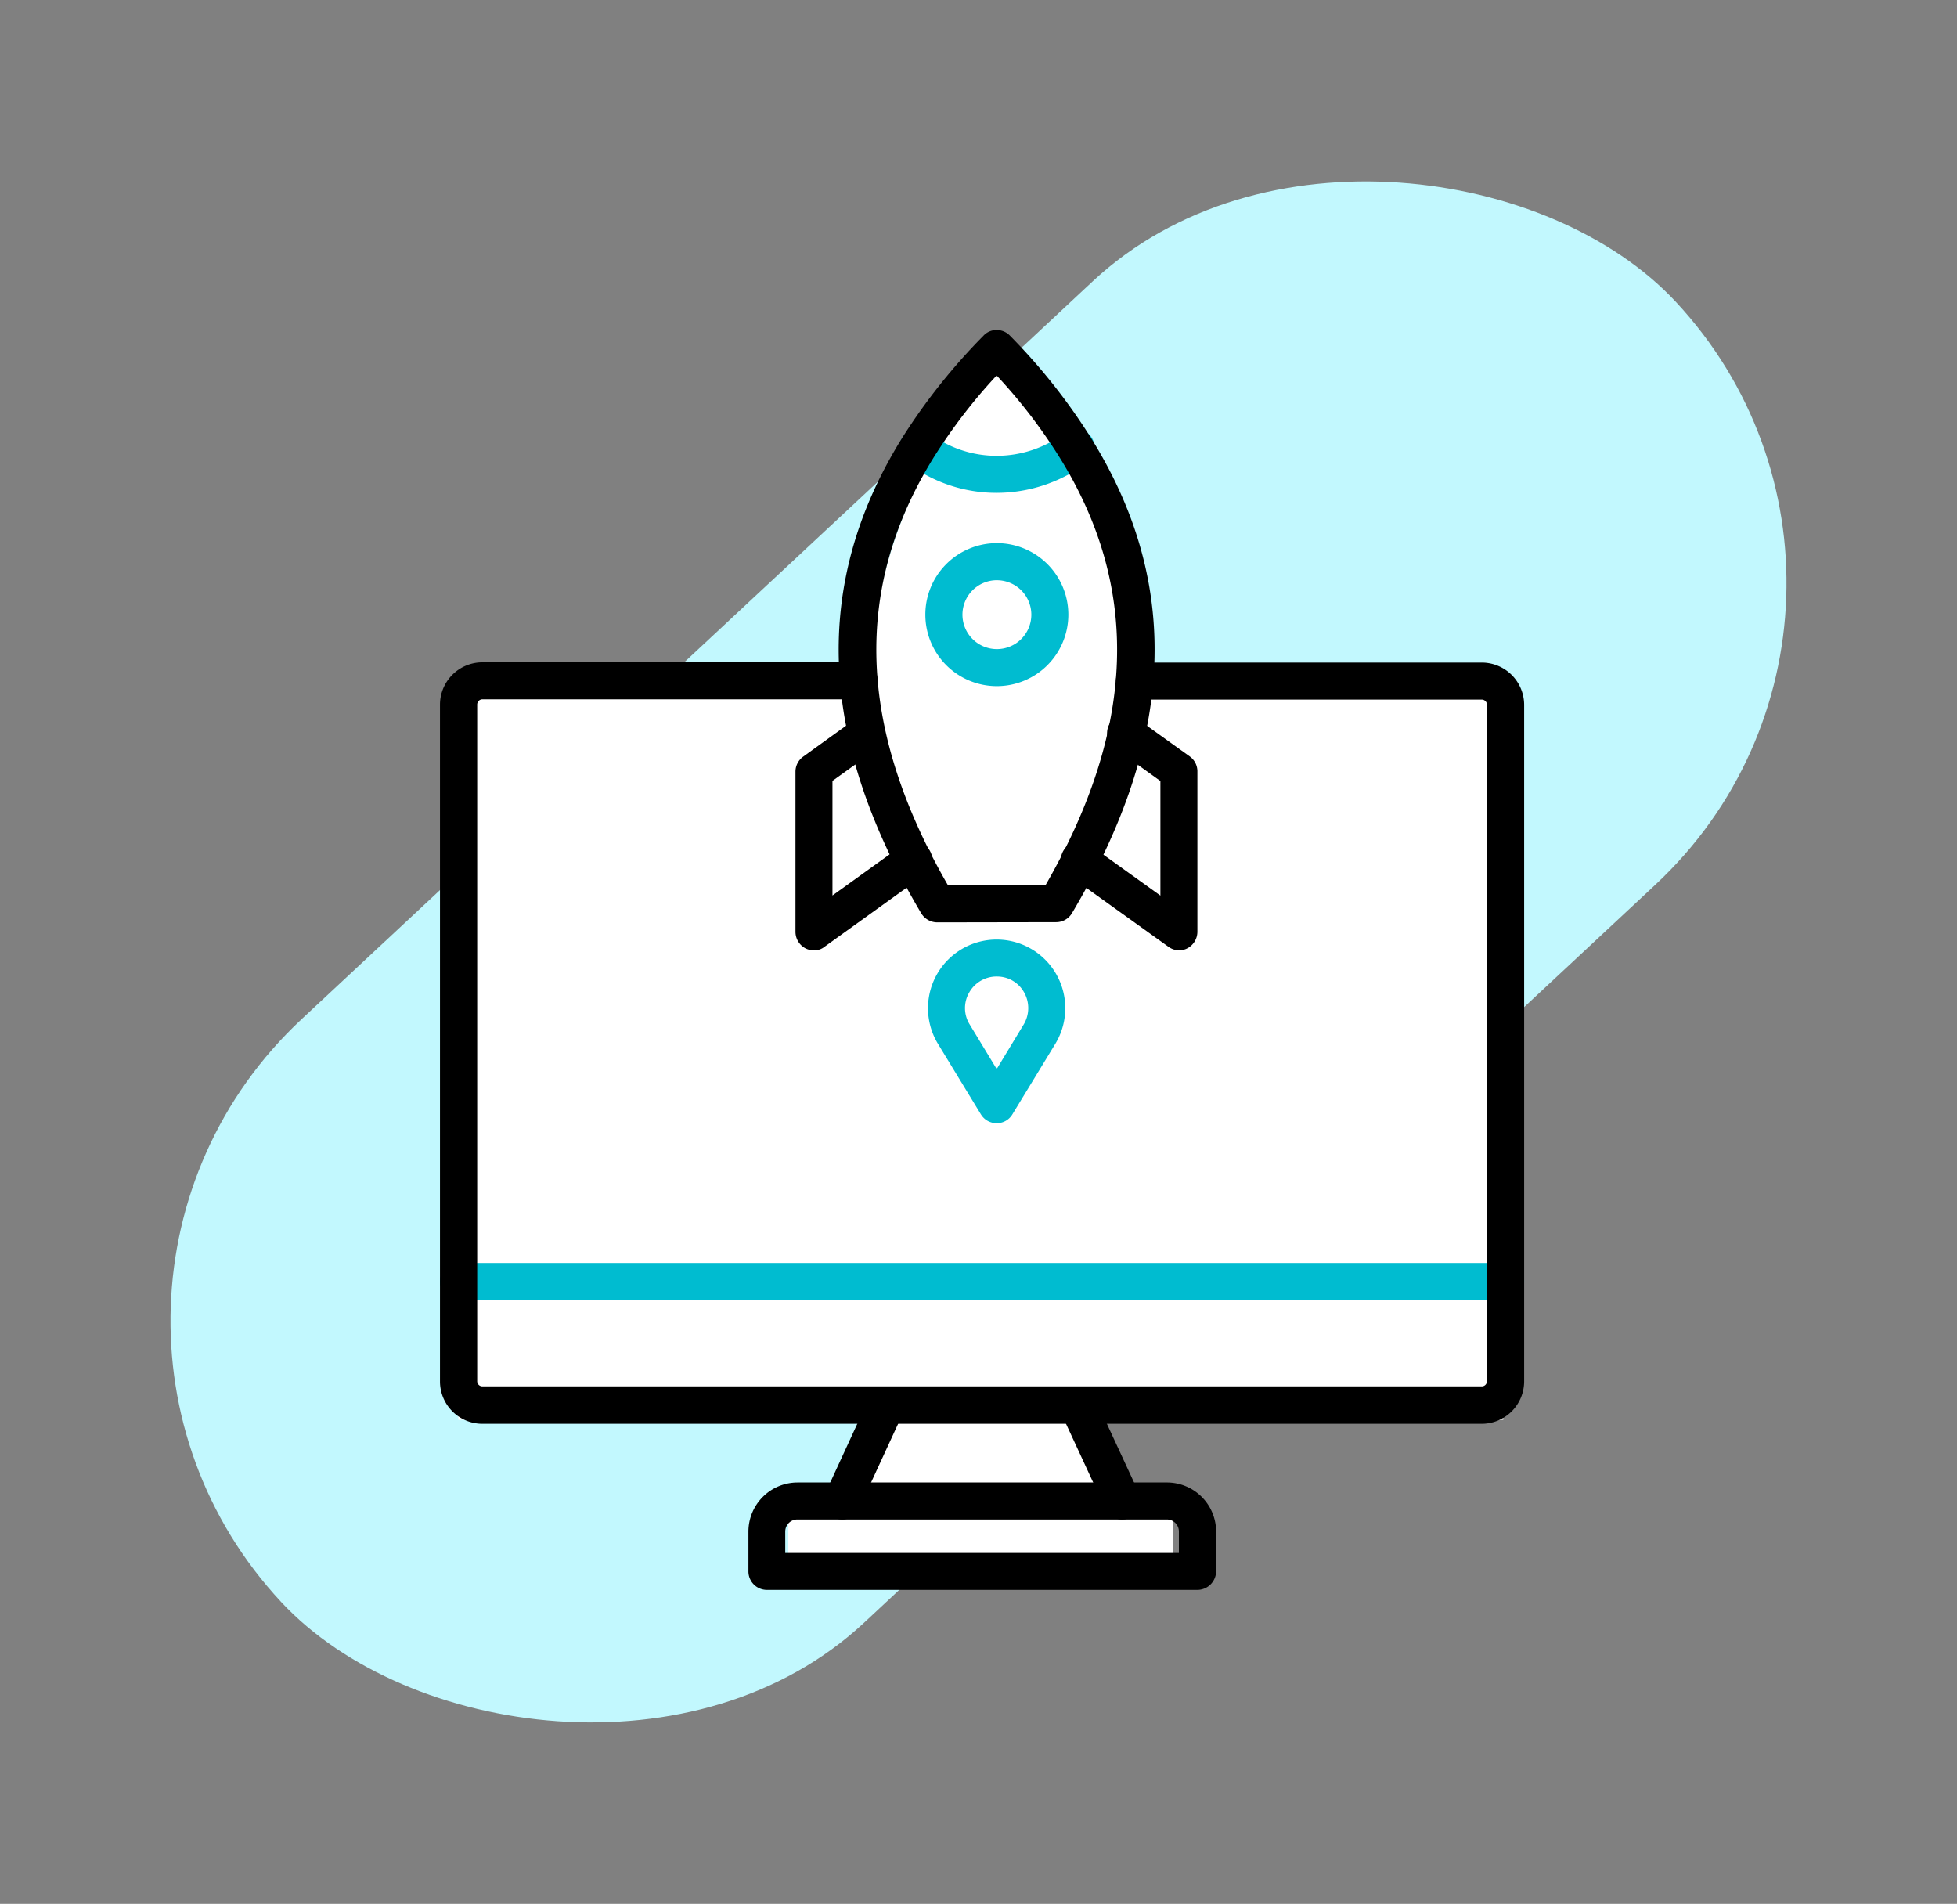
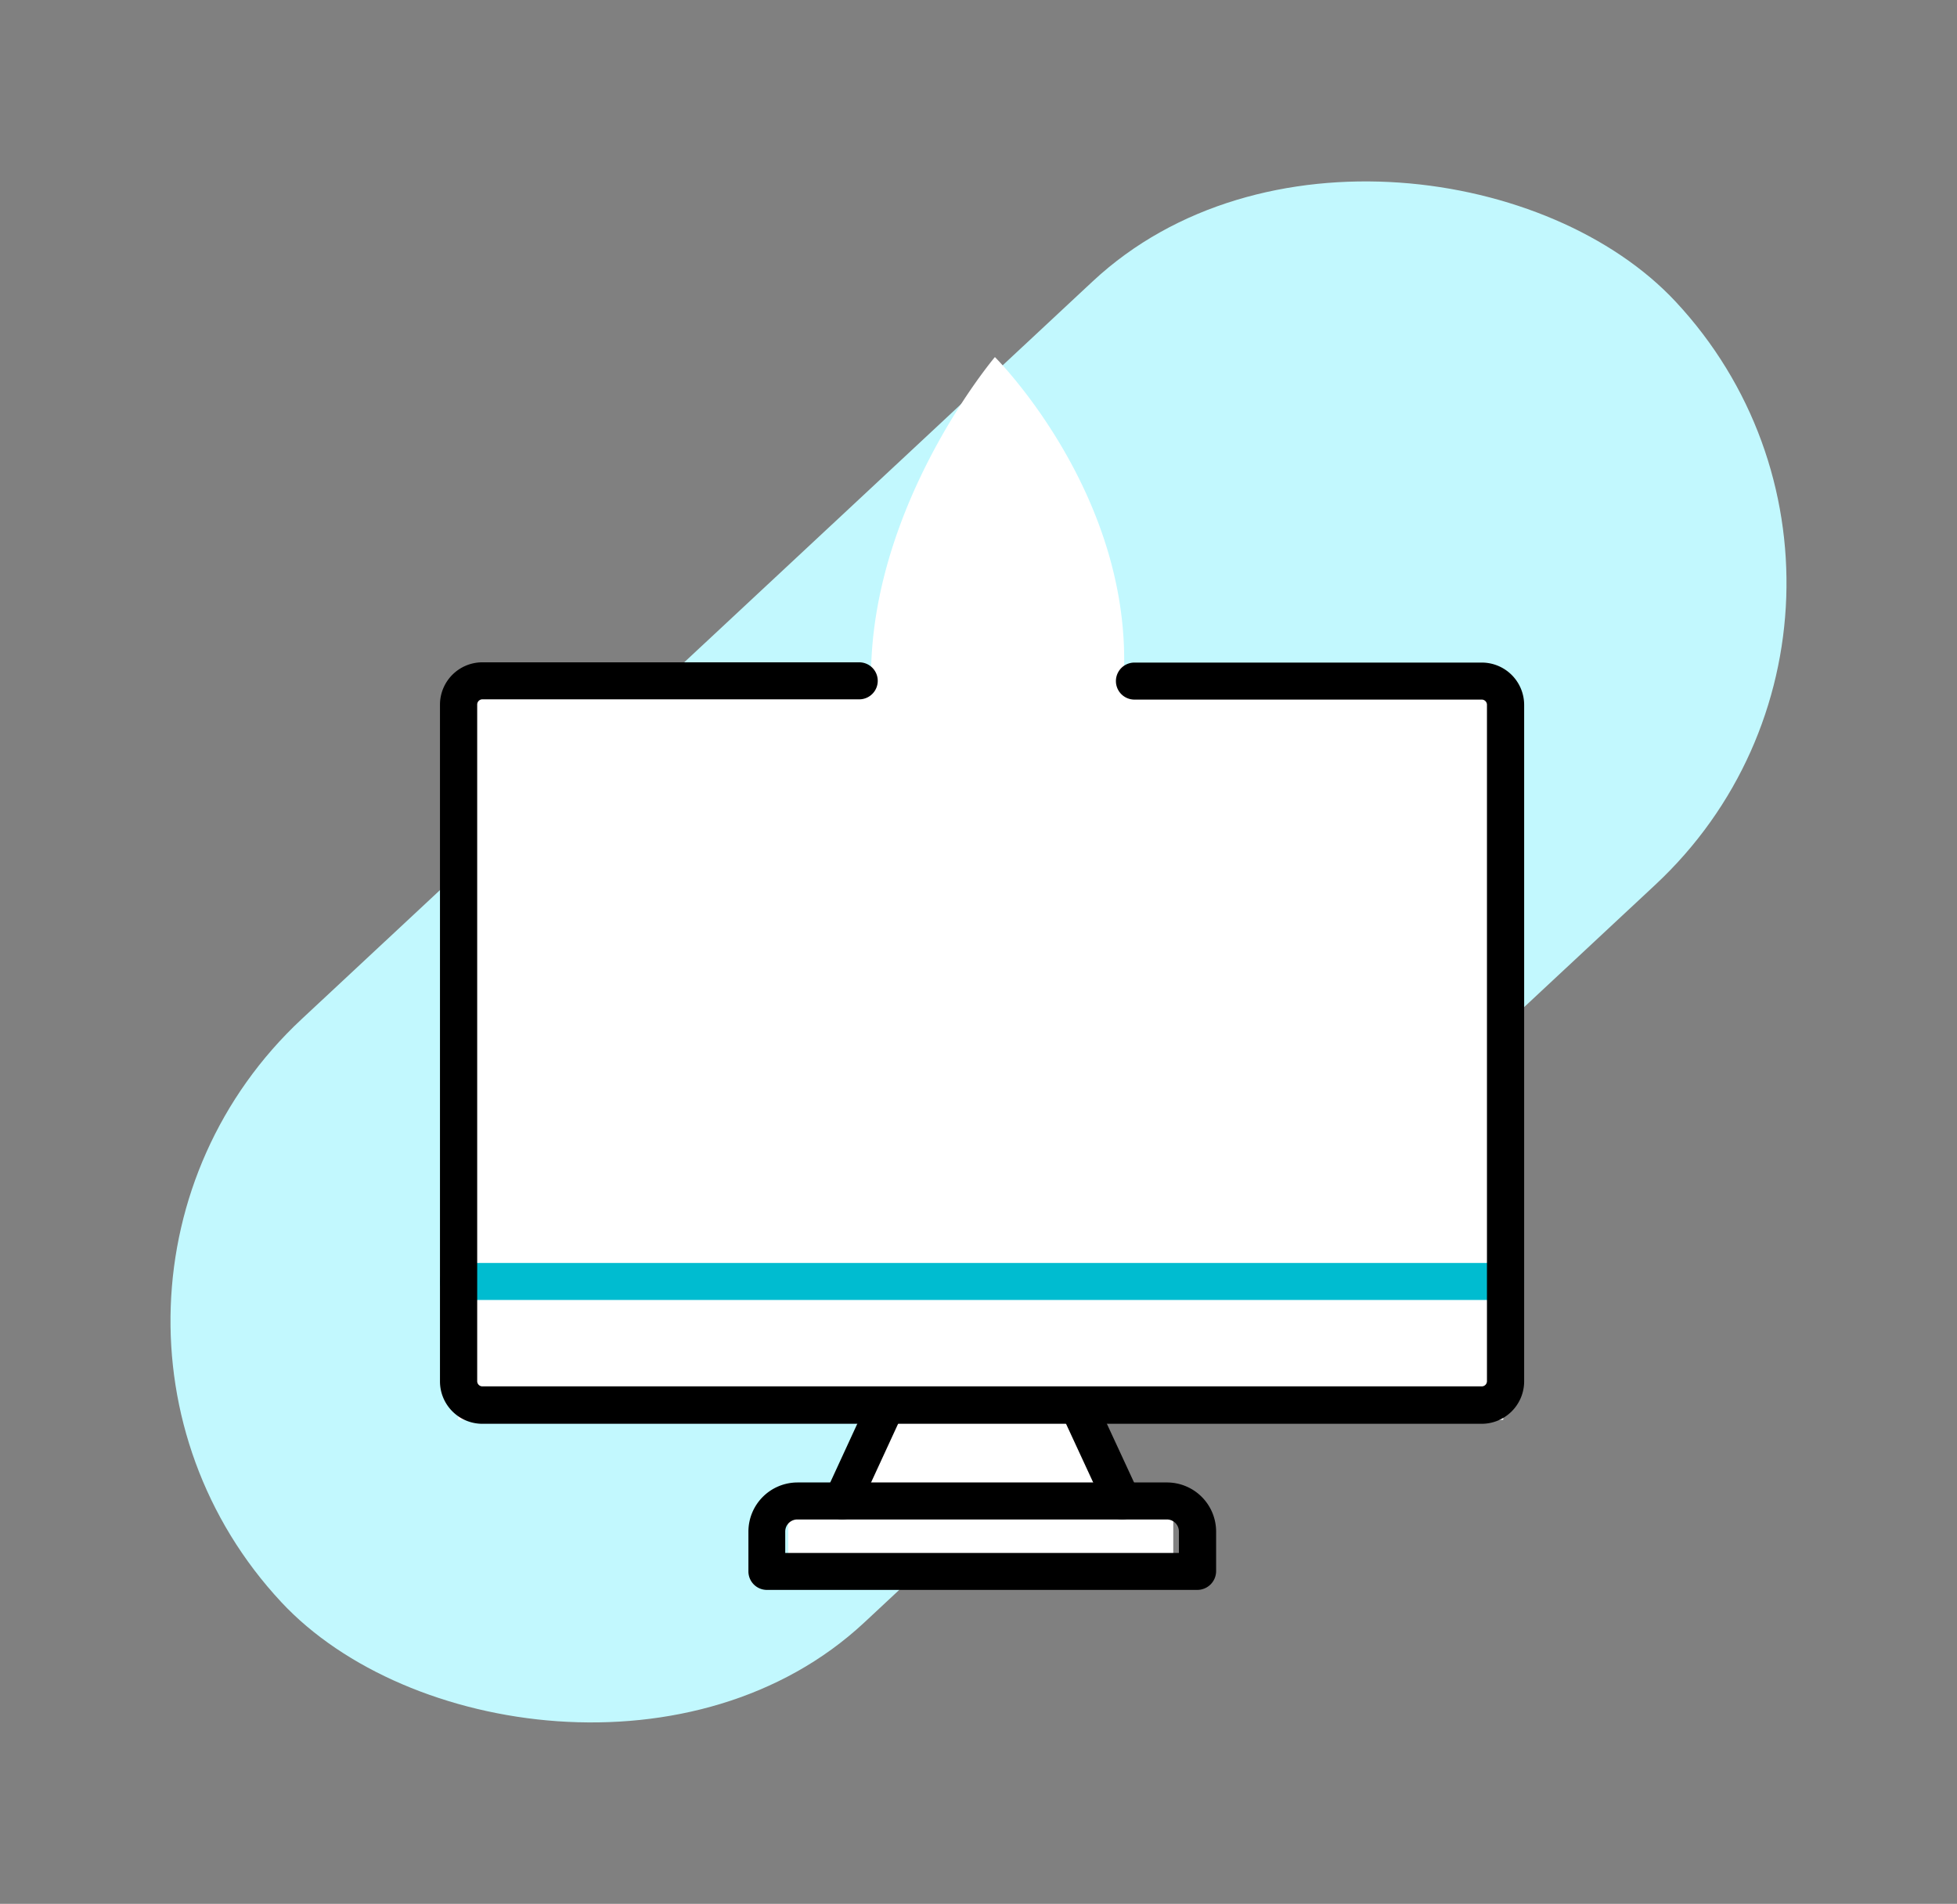
<svg xmlns="http://www.w3.org/2000/svg" width="106.751" height="103.839" viewBox="0 0 106.751 103.839">
  <rect x="0" y="0" width="106.751" height="103.839" fill="#808080" stroke="none" />
  <g id="Group_2237" data-name="Group 2237" transform="translate(-997 -1179)">
    <rect id="Rectangle_119" data-name="Rectangle 119" width="104" height="45" rx="22.5" transform="translate(997 1249.928) rotate(-43)" fill="#c2f8fe" />
    <g id="Group_2234" data-name="Group 2234" transform="translate(89 36.859)">
      <path id="Path_1621" data-name="Path 1621" d="M258.1-267.623c10.939-15.088-2.829-28.761-2.829-28.761s-13.013,15.371-2.923,28.761c1.177,1.561,1.368.795,2.075,1.132.557.405.725.3,1.414,0A7.718,7.718,0,0,0,258.1-267.623Z" transform="translate(707 1458)" fill="#fff" />
      <g id="Group_2233" data-name="Group 2233" transform="translate(21 -11.859)">
        <rect id="Rectangle_121" data-name="Rectangle 121" width="57" height="40" transform="translate(912 1191.439)" fill="#fff" />
        <rect id="Rectangle_122" data-name="Rectangle 122" width="21" height="4" transform="translate(930 1235.439)" fill="#fff" />
        <rect id="Rectangle_123" data-name="Rectangle 123" width="13" height="4" transform="translate(934 1231.439)" fill="#fff" />
        <g id="startup-laptop" transform="translate(911 1172)">
-           <path id="Path_1613" data-name="Path 1613" d="M43.458,32.391a1,1,0,0,1-.591-.193l-5.422-3.887a1.009,1.009,0,1,1,1.17-1.643l3.812,2.738V23.157l-2.459-1.772a1.009,1.009,0,1,1,1.17-1.643l2.888,2.072a1,1,0,0,1,.419.827v8.74a1.024,1.024,0,0,1-.548.9A.952.952,0,0,1,43.458,32.391Zm-19.928,0a1,1,0,0,1-.462-.107,1.024,1.024,0,0,1-.548-.9v-8.74a1.012,1.012,0,0,1,.419-.816l2.888-2.083a1.007,1.007,0,0,1,1.181,1.632l-2.47,1.772V29.4l3.822-2.749a1.009,1.009,0,1,1,1.17,1.643l-5.422,3.9A.87.87,0,0,1,23.529,32.391Z" transform="translate(-3.129 1.442)" />
-           <path id="Path_1614" data-name="Path 1614" d="M33.1,8.509A8.048,8.048,0,0,1,28.2,6.855a1.011,1.011,0,0,1,1.224-1.611A6.049,6.049,0,0,0,33.1,6.49h0A6.162,6.162,0,0,0,36.8,5.255a1.013,1.013,0,1,1,1.213,1.621A8.212,8.212,0,0,1,33.1,8.509Z" transform="translate(-2.74 0.371)" fill="#00bcd0" />
-           <path id="Path_1615" data-name="Path 1615" d="M30.089,32.308a1.028,1.028,0,0,1-.87-.494c-5.637-9.492-5.981-17.974-1.042-25.93A33.138,33.138,0,0,1,32.612.311.967.967,0,0,1,33.332,0h0a1,1,0,0,1,.719.3,32.635,32.635,0,0,1,4.434,5.594c4.939,7.935,4.6,16.417-1.042,25.909a1,1,0,0,1-.87.494ZM36.574,31.3ZM33.332,2.48A29.809,29.809,0,0,0,29.9,6.947c-4.413,7.119-4.166,14.753.773,23.332h5.326c4.939-8.579,5.186-16.213.773-23.321A29.178,29.178,0,0,0,33.332,2.48Z" transform="translate(-2.967 0)" />
-           <path id="Path_1616" data-name="Path 1616" d="M33.007,42.462h0a1,1,0,0,1-.859-.483l-2.341-3.844a3.744,3.744,0,1,1,6.4,0l-2.341,3.844A.987.987,0,0,1,33.007,42.462Zm0-8a1.711,1.711,0,0,0-1.5.88,1.687,1.687,0,0,0,.032,1.739l1.471,2.427,1.471-2.427a1.737,1.737,0,0,0,.032-1.739A1.69,1.69,0,0,0,33.007,34.463Zm.011-15.837a3.9,3.9,0,1,1,3.9-3.9h0A3.9,3.9,0,0,1,33.018,18.625Zm0-5.777A1.879,1.879,0,1,0,34.9,14.728,1.881,1.881,0,0,0,33.018,12.849Zm2.888,1.879Z" transform="translate(-2.642 0.798)" fill="#00bcd0" />
          <path id="Path_1617" data-name="Path 1617" d="M24.959,60.917a.957.957,0,0,1-.419-.1,1.013,1.013,0,0,1-.494-1.342l2.405-5.218a1.011,1.011,0,0,1,1.836.848l-2.405,5.218A1.007,1.007,0,0,1,24.959,60.917Zm15.279,0a1.007,1.007,0,0,1-.923-.591L36.9,55.109a1.011,1.011,0,0,1,1.836-.848l2.416,5.218a1.013,1.013,0,0,1-.494,1.342A.992.992,0,0,1,40.238,60.917Z" transform="translate(-3.023 3.957)" />
          <path id="Path_1618" data-name="Path 1618" d="M44.611,64.4H21.139a1.008,1.008,0,0,1-1.009-1.009v-2.18A2.681,2.681,0,0,1,22.8,58.54H42.968a2.681,2.681,0,0,1,2.674,2.674v2.18A1.027,1.027,0,0,1,44.611,64.4ZM22.149,62.384H43.612v-1.17a.655.655,0,0,0-.644-.655H22.793a.658.658,0,0,0-.655.655v1.17Z" transform="translate(-3.305 4.316)" />
          <path id="Path_1619" data-name="Path 1619" d="M62.591,49.409H5.469a1.009,1.009,0,1,1,0-2.019H62.591a1.009,1.009,0,0,1,0,2.019Z" transform="translate(-4.46 3.494)" fill="#00bcd0" />
          <path id="Path_1620" data-name="Path 1620" d="M61.292,58.412H6.769A2.312,2.312,0,0,1,4.46,56.1V19.189A2.312,2.312,0,0,1,6.769,16.88H27.33a1.009,1.009,0,0,1,0,2.019H6.769a.284.284,0,0,0-.279.279V56.092a.284.284,0,0,0,.279.279H61.292a.284.284,0,0,0,.279-.279v-36.9a.284.284,0,0,0-.279-.279H42.341a1.009,1.009,0,0,1,0-2.019H61.292A2.312,2.312,0,0,1,63.6,19.2V56.114A2.317,2.317,0,0,1,61.292,58.412Z" transform="translate(-4.46 1.244)" />
        </g>
      </g>
    </g>
  </g>
</svg>